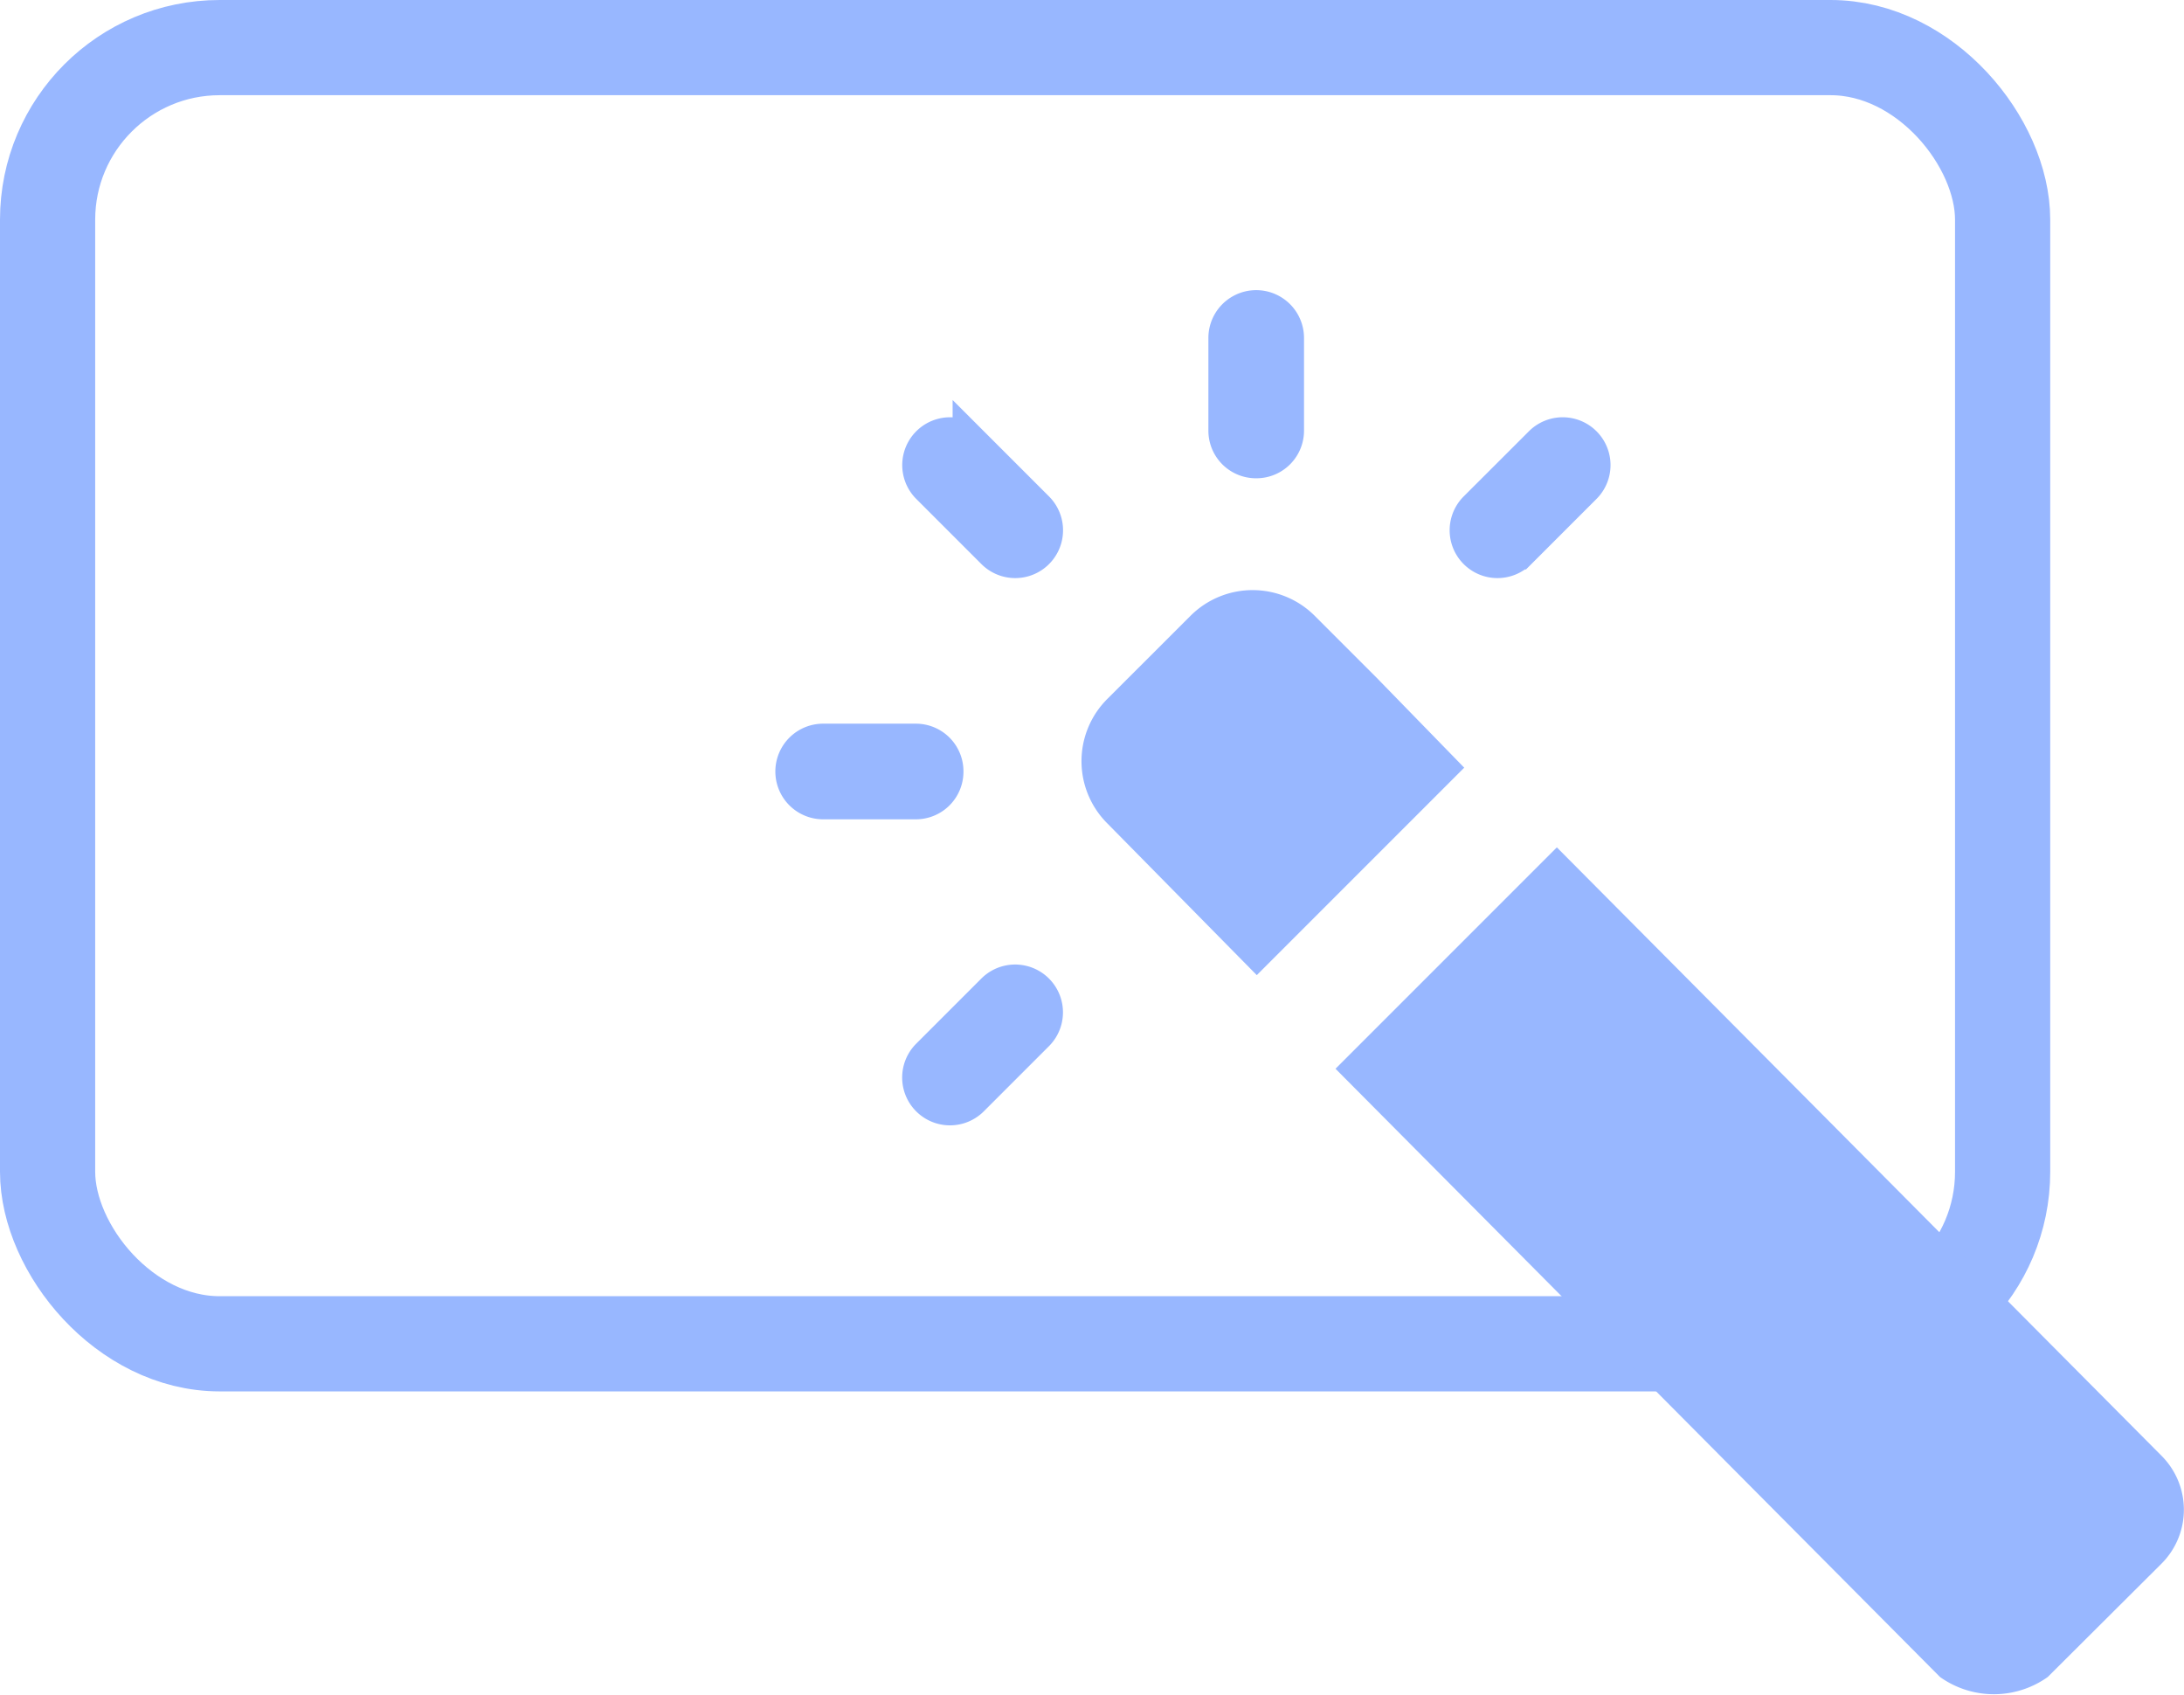
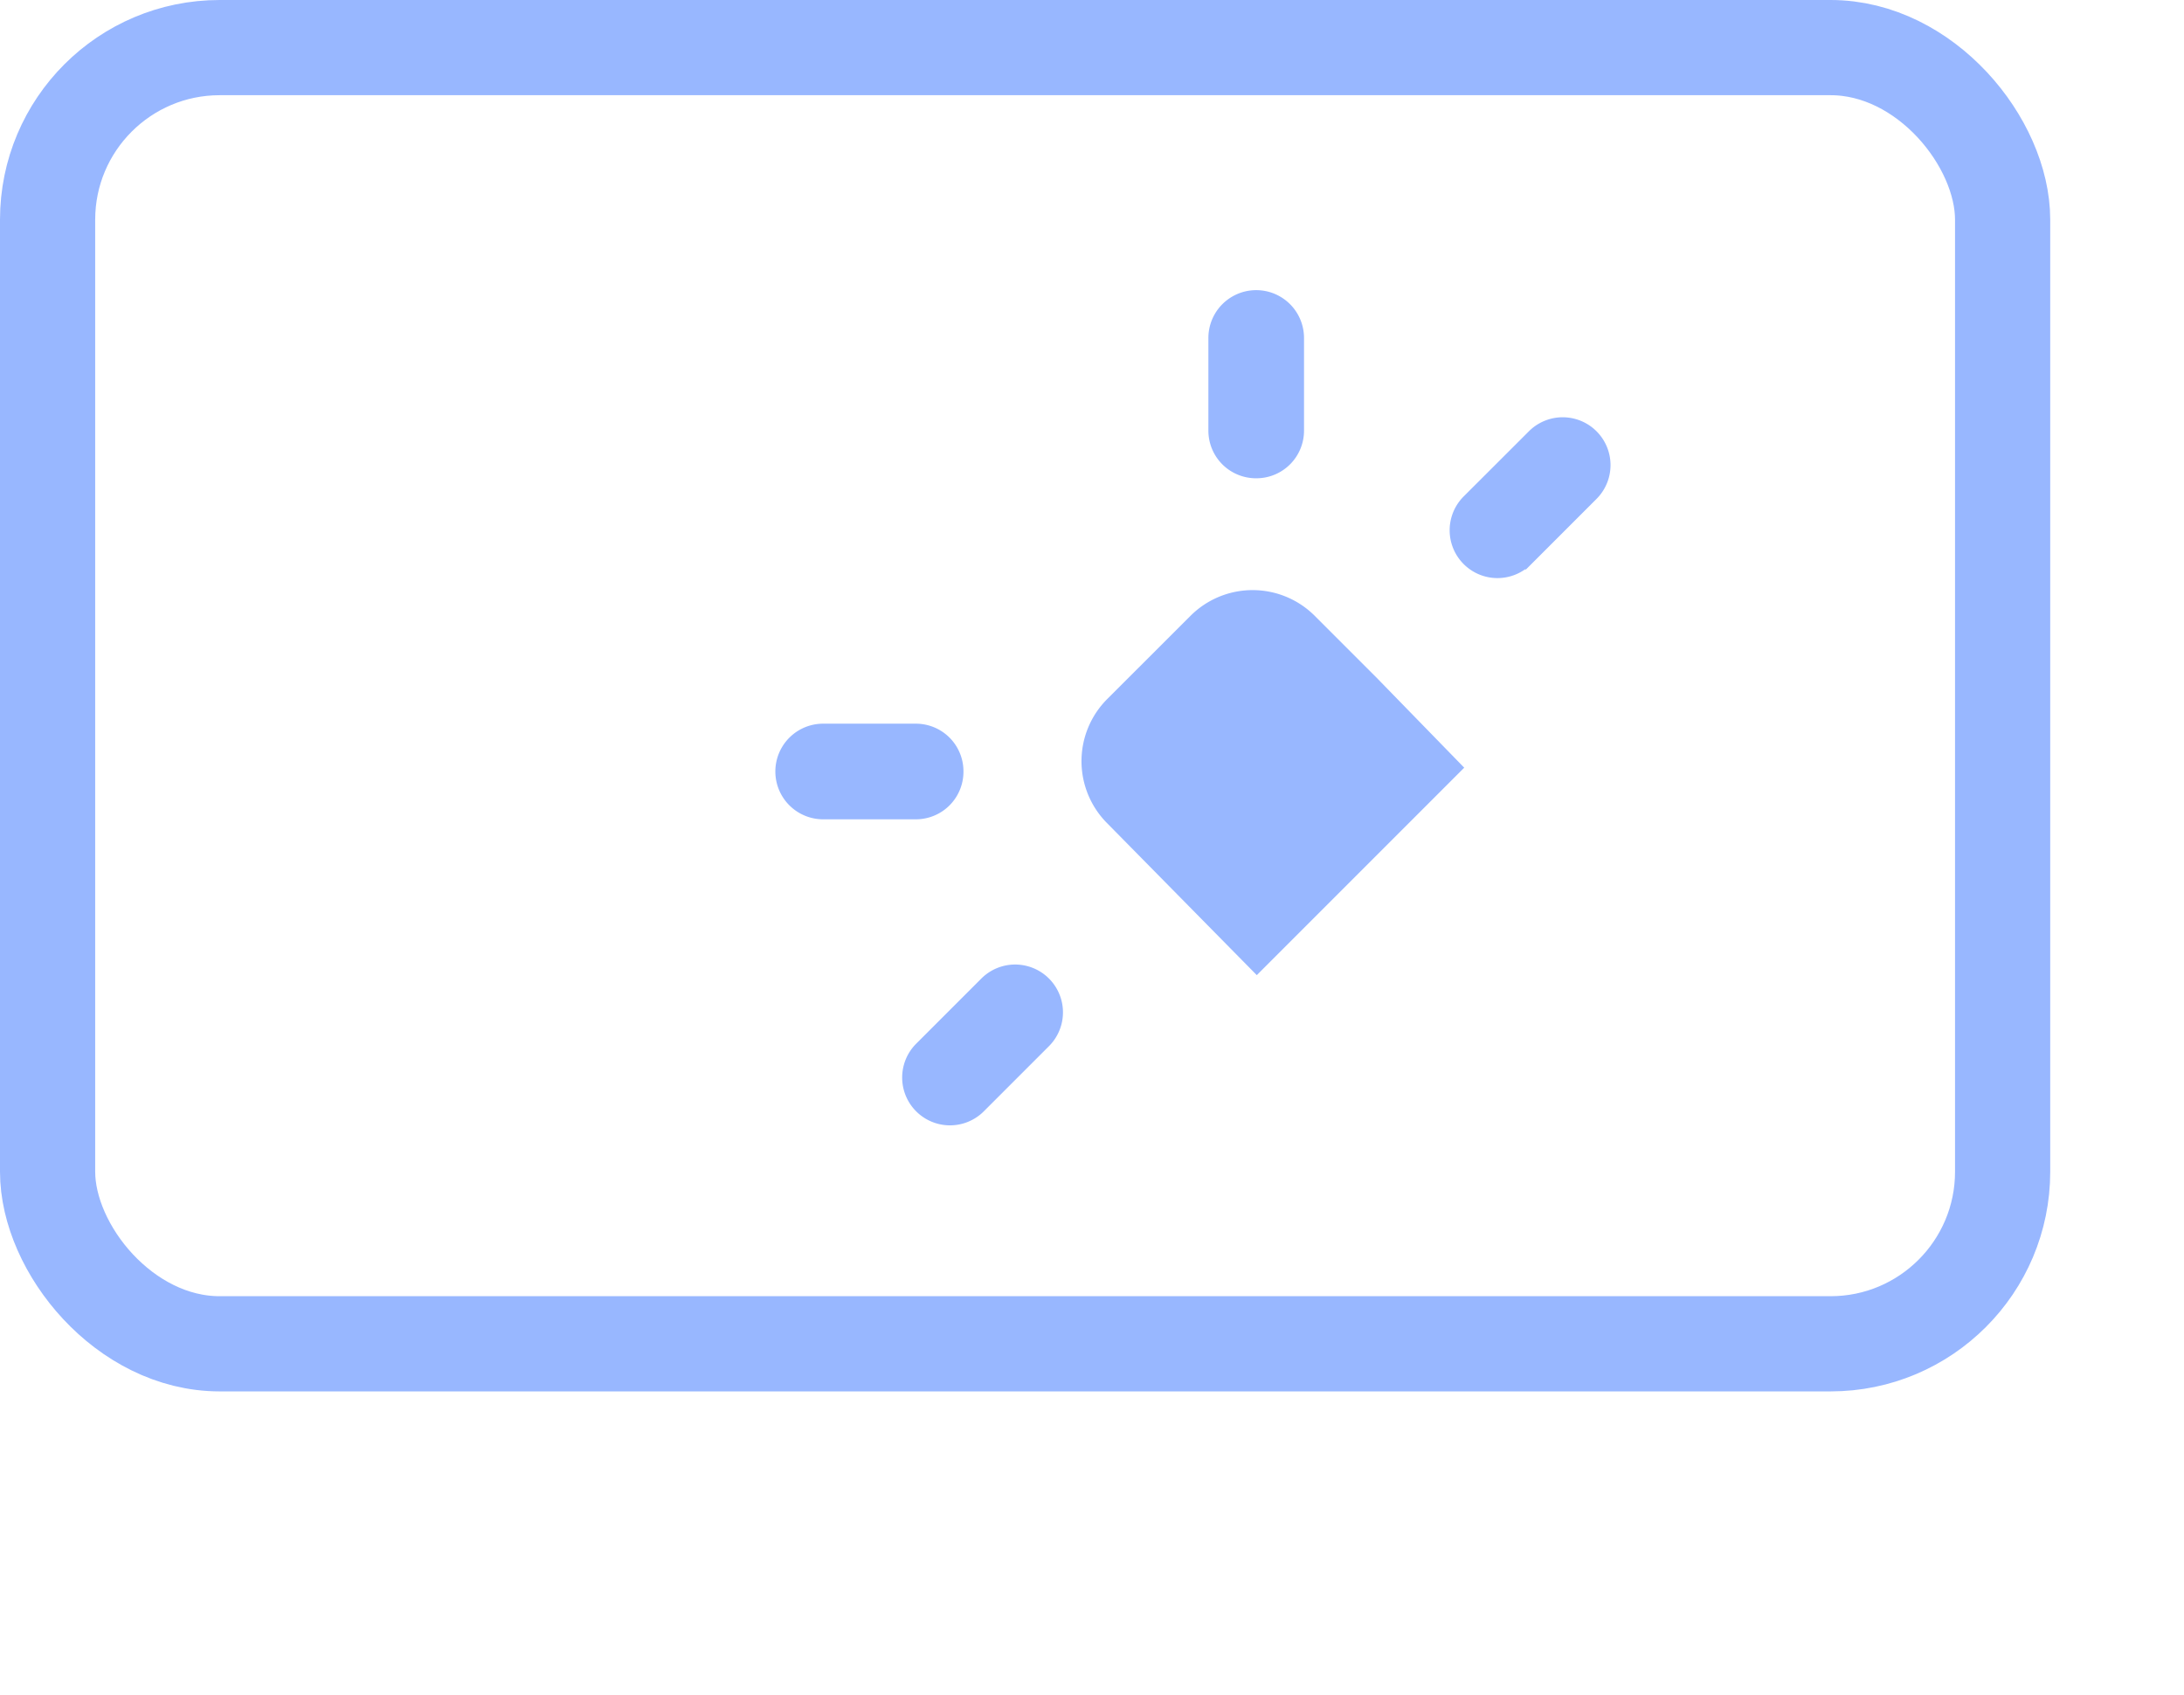
<svg xmlns="http://www.w3.org/2000/svg" width="29.827" height="23.149" viewBox="0 0 29.827 23.149">
  <defs>
    <style>.a,.e{fill:none;}.a,.c{stroke:#98b7ff;}.a{stroke-width:1.3px;}.b,.c{fill:#98b7ff;}.c{stroke-width:0.5px;}.d{stroke:none;}</style>
  </defs>
  <g transform="translate(0.009 0.191)">
    <g class="a" transform="translate(-0.009 -0.191)">
      <rect class="d" width="28" height="19" rx="3" />
      <rect class="e" x="0.65" y="0.65" width="26.7" height="17.7" rx="2.35" />
    </g>
    <g transform="translate(9.833 4.024)">
      <g transform="translate(0 0)">
        <g transform="translate(1)">
          <g transform="translate(7.397 7.352)">
            <g transform="translate(0 0)">
-               <path class="b" d="M147.273,116.6l3.023-3.023,8.259,8.309a1.041,1.041,0,0,1,0,1.471L157,124.906a1.268,1.268,0,0,1-1.471,0Z" transform="translate(-147.273 -113.573)" />
-             </g>
+               </g>
          </g>
          <g transform="translate(3.928 3.844)">
            <g transform="translate(0 0)">
              <path class="b" d="M134.854,98.325h0l-2.833,2.833-2.041-2.072a1.2,1.2,0,0,1,0-1.7l1.134-1.133a1.2,1.2,0,0,1,1.7,0l.839.839Z" transform="translate(-129.627 -95.901)" />
            </g>
          </g>
          <path class="c" d="M240.063,2.066a.4.4,0,0,0,.4-.4V.4a.4.4,0,1,0-.806,0V1.662A.4.4,0,0,0,240.063,2.066Z" transform="translate(-233.746 0)" />
-           <path class="c" d="M71.2,71.775a.4.4,0,0,0,.57-.57l-.89-.89a.4.4,0,1,0-.57.57Z" transform="translate(-68.462 -68.464)" />
          <path class="c" d="M2.066,240.063a.4.4,0,0,0-.4-.4H.4a.4.4,0,1,0,0,.806H1.662A.4.4,0,0,0,2.066,240.063Z" transform="translate(0 -233.746)" />
          <path class="c" d="M71.2,373.162l-.89.89a.4.4,0,1,0,.57.57l.89-.89a.4.4,0,1,0-.57-.57Z" transform="translate(-68.463 -363.838)" />
          <path class="c" d="M373.731,71.773l.89-.89a.4.4,0,0,0-.57-.57l-.891.89a.4.4,0,0,0,.57.57Z" transform="translate(-363.836 -68.462)" />
        </g>
      </g>
    </g>
  </g>
</svg>